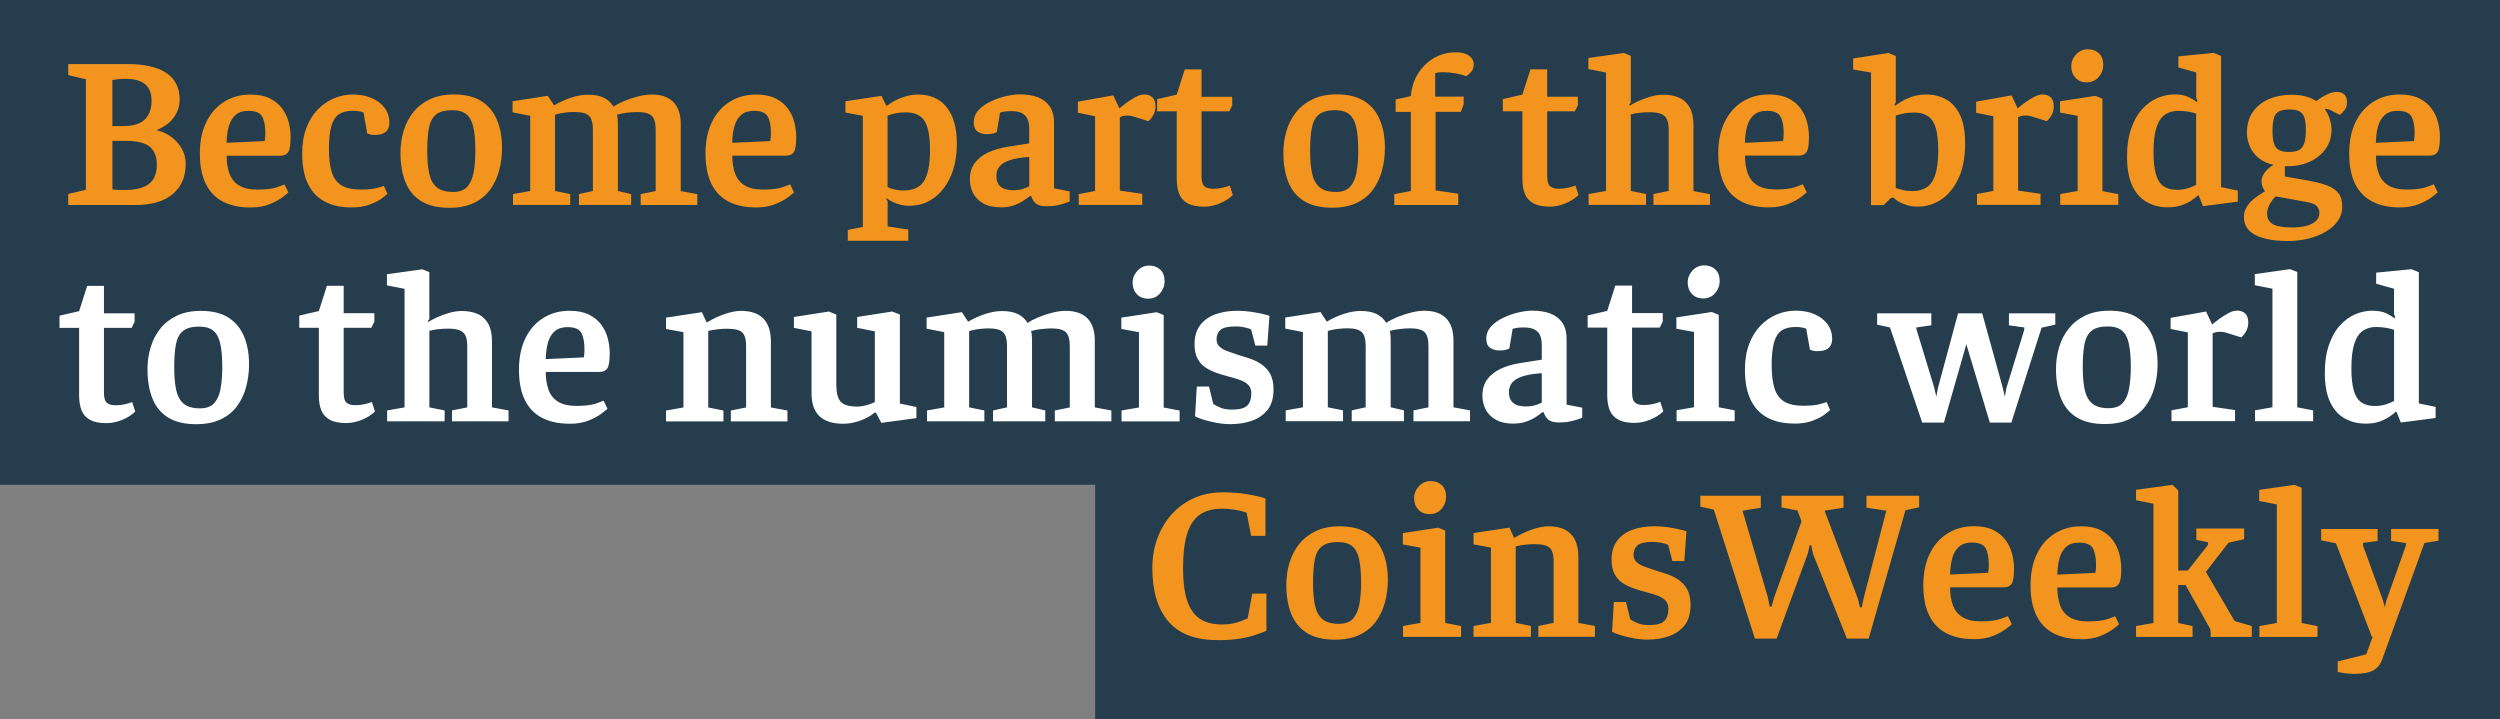
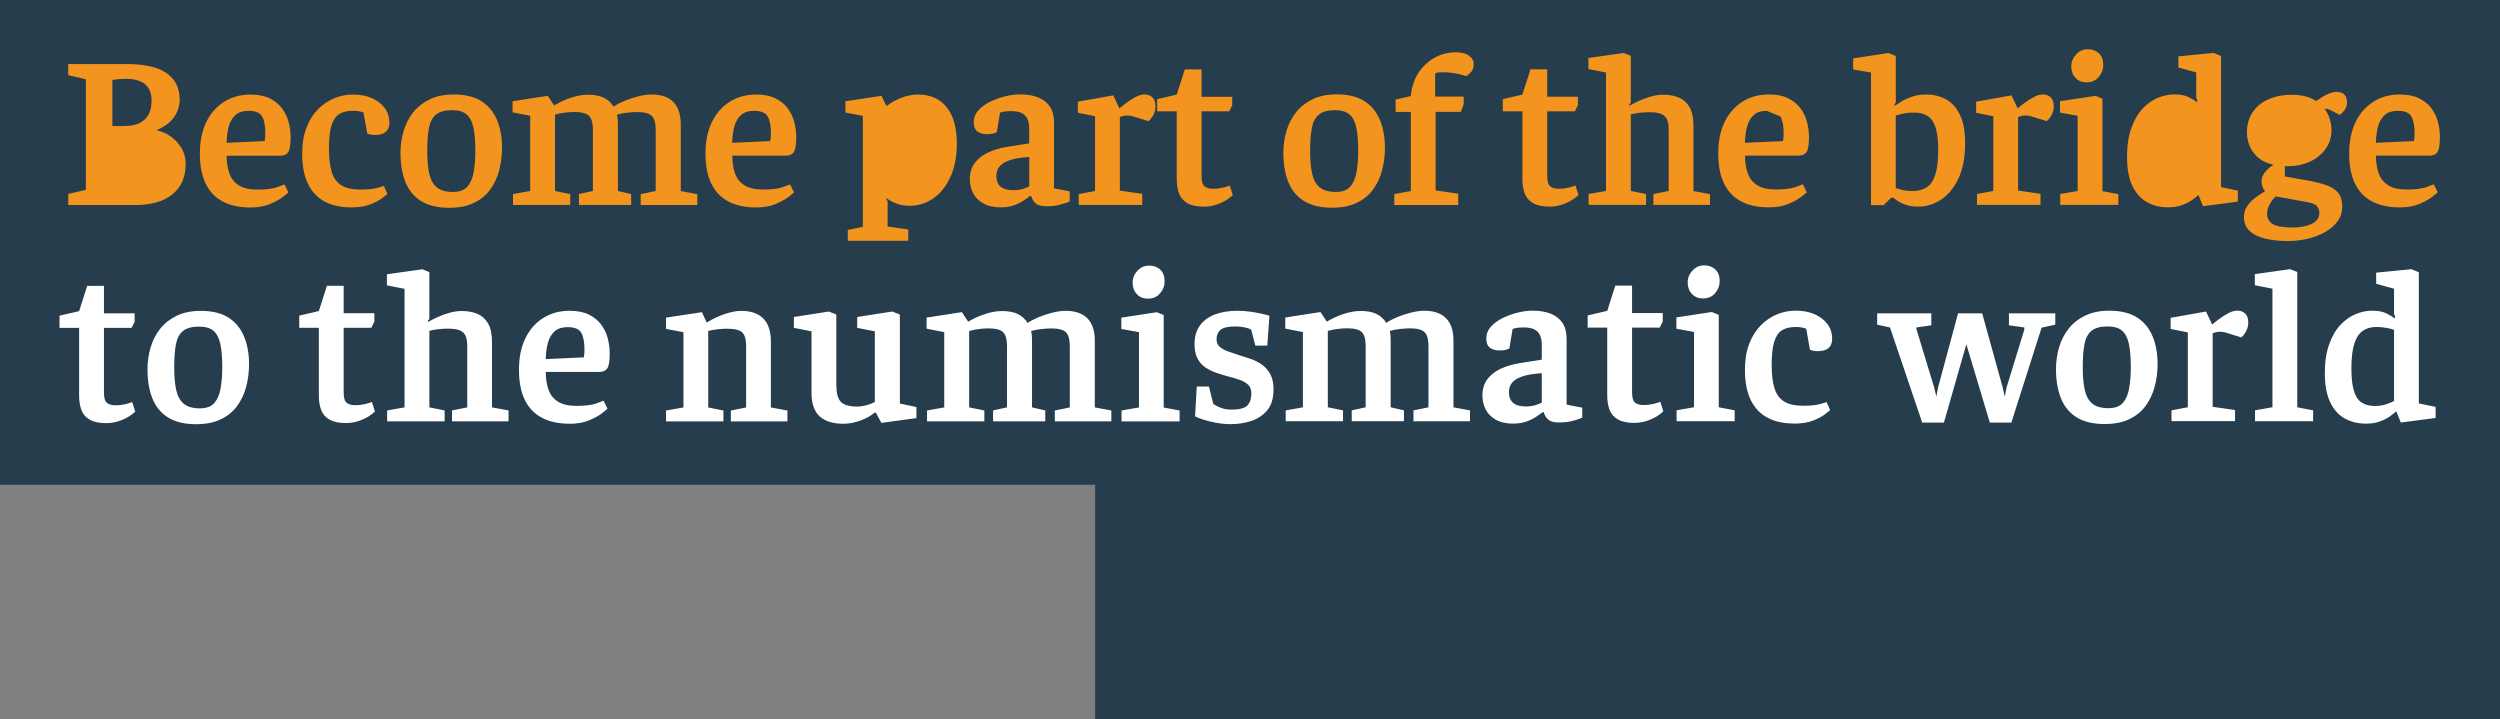
<svg xmlns="http://www.w3.org/2000/svg" width="100%" height="100%" viewBox="0 0 577 166" version="1.1" xml:space="preserve" style="fill-rule:evenodd;clip-rule:evenodd;stroke-linejoin:round;stroke-miterlimit:2;">
  <rect x="0" y="0" width="577" height="166" fill="#808080" stroke="none" />
  <g id="Ebene_1-2">
    <g>
      <rect x="6.42" y="7.51" width="564.99" height="48.1" style="fill:rgb(242,148,29);" />
      <g>
-         <path d="M407.76,25.58C406.52,25.58 405.54,25.89 404.82,26.51C404.1,27.13 403.58,27.99 403.26,29.09C402.94,30.19 402.77,31.49 402.73,32.96L411.52,32.56C411.62,31.96 411.67,31.37 411.67,30.8C411.67,29.06 411.42,27.75 410.92,26.88C410.42,26.01 409.36,25.58 407.76,25.58Z" style="fill:rgb(37,61,77);fill-rule:nonzero;" />
+         <path d="M407.76,25.58C406.52,25.58 405.54,25.89 404.82,26.51C404.1,27.13 403.58,27.99 403.26,29.09C402.94,30.19 402.77,31.49 402.73,32.96L411.52,32.56C411.62,31.96 411.67,31.37 411.67,30.8C411.67,29.06 411.42,27.75 410.92,26.88Z" style="fill:rgb(37,61,77);fill-rule:nonzero;" />
        <path d="M311.41,26.38C310.64,25.74 309.54,25.43 308.1,25.43C306.46,25.43 305.23,25.77 304.41,26.43C303.59,27.1 303.05,28.12 302.78,29.49C302.51,30.86 302.38,32.64 302.38,34.81C302.38,36.98 302.53,38.63 302.83,40.03C303.13,41.44 303.71,42.5 304.56,43.22C305.41,43.94 306.68,44.3 308.35,44.3C309.82,44.3 310.92,43.89 311.64,43.07C312.36,42.25 312.85,41.12 313.1,39.68C313.35,38.24 313.48,36.62 313.48,34.81C313.48,32.6 313.33,30.8 313.03,29.42C312.73,28.03 312.19,27.02 311.42,26.38L311.41,26.38Z" style="fill:rgb(37,61,77);fill-rule:nonzero;" />
        <path d="M107.64,26.38C106.87,25.74 105.77,25.43 104.33,25.43C102.69,25.43 101.46,25.77 100.64,26.43C99.82,27.1 99.28,28.12 99.01,29.49C98.74,30.86 98.61,32.64 98.61,34.81C98.61,36.98 98.76,38.63 99.06,40.03C99.36,41.44 99.94,42.5 100.79,43.22C101.64,43.94 102.91,44.3 104.58,44.3C106.05,44.3 107.15,43.89 107.87,43.07C108.59,42.25 109.08,41.12 109.33,39.68C109.58,38.24 109.71,36.62 109.71,34.81C109.71,32.6 109.56,30.8 109.26,29.42C108.96,28.03 108.42,27.02 107.65,26.38L107.64,26.38Z" style="fill:rgb(37,61,77);fill-rule:nonzero;" />
        <path d="M445,26.83C444.18,26.26 443.12,25.98 441.81,25.98C440.84,25.98 439.98,26.06 439.22,26.23C438.47,26.4 437.91,26.55 437.54,26.68L437.54,43.4C437.94,43.54 438.47,43.68 439.12,43.85C439.77,44.02 440.54,44.1 441.41,44.1C442.68,44.1 443.76,43.82 444.65,43.25C445.54,42.68 446.21,41.71 446.66,40.34C447.11,38.97 447.34,37.09 447.34,34.72C447.34,32.58 447.16,30.87 446.79,29.6C446.42,28.33 445.83,27.41 445.01,26.84L445,26.83Z" style="fill:rgb(37,61,77);fill-rule:nonzero;" />
        <path d="M174.02,25.58C172.78,25.58 171.8,25.89 171.08,26.51C170.36,27.13 169.84,27.99 169.52,29.09C169.2,30.19 169.03,31.49 168.99,32.96L177.78,32.56C177.88,31.96 177.93,31.37 177.93,30.8C177.93,29.06 177.68,27.75 177.18,26.88C176.68,26.01 175.62,25.58 174.02,25.58Z" style="fill:rgb(37,61,77);fill-rule:nonzero;" />
        <path d="M230.64,38.48C230.19,39.08 229.96,39.78 229.96,40.59C229.96,42.8 231.26,43.9 233.88,43.9C234.78,43.9 235.57,43.78 236.24,43.55C236.91,43.32 237.35,43.13 237.55,43L237.55,36.22C235.61,36.35 234.08,36.61 232.98,37C231.88,37.38 231.1,37.88 230.65,38.48L230.64,38.48Z" style="fill:rgb(37,61,77);fill-rule:nonzero;" />
        <path d="M57.33,25.58C56.09,25.58 55.11,25.89 54.39,26.51C53.67,27.13 53.15,27.99 52.83,29.09C52.51,30.19 52.34,31.49 52.3,32.96L61.09,32.56C61.19,31.96 61.24,31.37 61.24,30.8C61.24,29.06 60.99,27.75 60.49,26.88C59.99,26.01 58.93,25.58 57.33,25.58Z" style="fill:rgb(37,61,77);fill-rule:nonzero;" />
-         <path d="M209.12,25.93C208.38,25.93 207.66,25.99 206.96,26.11C206.26,26.23 205.55,26.42 204.85,26.69L204.85,43.16C205.35,43.43 205.94,43.63 206.61,43.76C207.28,43.9 207.95,43.96 208.62,43.96C210.79,43.96 212.34,43.23 213.26,41.77C214.18,40.32 214.64,37.95 214.64,34.67C214.64,31.39 214.22,29.24 213.38,27.92C212.54,26.6 211.12,25.94 209.11,25.94L209.12,25.93Z" style="fill:rgb(37,61,77);fill-rule:nonzero;" />
        <path d="M0,0L0,111.88L252.76,111.88L252.76,166L577,166L577,0L0,0ZM479.16,12.57C479.9,11.77 480.8,11.37 481.87,11.37C482.94,11.37 483.76,11.68 484.43,12.3C485.1,12.92 485.43,13.81 485.43,14.99C485.43,16.03 485.08,16.96 484.38,17.78C483.68,18.6 482.74,19.01 481.57,19.01C480.53,19.01 479.69,18.67 479.03,17.98C478.38,17.29 478.05,16.42 478.05,15.34C478.05,14.26 478.42,13.38 479.16,12.58L479.16,12.57ZM39.83,44.83C37.8,46.49 34.93,47.32 31.22,47.32L15.75,47.32L15.75,44.76L19.82,43.81L19.82,18.3L15.75,17.34L15.75,14.78L29.26,14.78C33.34,14.78 36.4,15.47 38.43,16.86C40.45,18.25 41.47,20.3 41.47,23.01C41.47,24.42 41.05,25.74 40.21,26.98C39.37,28.22 38.02,29.24 36.14,30.04C37.51,30.37 38.69,30.93 39.68,31.7C40.67,32.47 41.44,33.37 42.01,34.41C42.58,35.44 42.86,36.58 42.86,37.82C42.86,40.83 41.85,43.17 39.82,44.83L39.83,44.83ZM52.96,40.06C53.39,41.25 54.13,42.16 55.17,42.8C56.21,43.44 57.61,43.76 59.39,43.76C61.36,43.76 62.88,43.58 63.93,43.21C64.98,42.84 65.56,42.62 65.66,42.56L66.56,44.42C66.43,44.56 65.99,44.91 65.26,45.48C64.52,46.05 63.53,46.59 62.27,47.11C61.01,47.63 59.52,47.89 57.78,47.89C55.33,47.89 53.24,47.45 51.5,46.56C49.76,45.67 48.43,44.31 47.51,42.47C46.59,40.63 46.13,38.28 46.13,35.44C46.13,32.6 46.62,30.21 47.61,28.18C48.59,26.16 49.97,24.59 51.73,23.49C53.49,22.39 55.5,21.83 57.78,21.83C59.59,21.83 61.09,22.12 62.27,22.71C63.46,23.3 64.4,24.07 65.11,25.02C65.81,25.97 66.32,27.03 66.62,28.18C66.92,29.34 67.07,30.48 67.07,31.62C67.07,33.4 66.89,34.56 66.52,35.11C66.15,35.66 65.55,35.94 64.71,35.94L52.31,35.94C52.31,37.52 52.53,38.9 52.96,40.08L52.96,40.06ZM89.57,29.74C89.37,30.17 89.02,30.52 88.52,30.77C88.02,31.02 87.3,31.15 86.36,31.15C86.02,31.15 85.7,31.11 85.38,31.02C85.06,30.94 84.85,30.86 84.75,30.79L83.9,25.97C83.76,25.9 83.49,25.82 83.07,25.72C82.65,25.62 82.11,25.57 81.44,25.57C80.1,25.57 79.03,25.84 78.23,26.37C77.43,26.91 76.84,27.82 76.47,29.11C76.1,30.4 75.92,32.15 75.92,34.36C75.92,36.57 76.14,38.32 76.57,39.71C77,41.1 77.75,42.12 78.8,42.77C79.85,43.42 81.34,43.75 83.24,43.75C84.81,43.75 86.04,43.63 86.93,43.4C87.82,43.17 88.38,43 88.61,42.9L89.41,44.76C89.31,44.86 88.92,45.17 88.26,45.69C87.59,46.21 86.66,46.7 85.47,47.17C84.28,47.64 82.82,47.87 81.08,47.87C78.64,47.87 76.57,47.41 74.88,46.49C73.19,45.57 71.91,44.19 71.04,42.35C70.17,40.51 69.74,38.21 69.74,35.47C69.74,33.19 70.07,31.2 70.72,29.5C71.37,27.79 72.26,26.37 73.38,25.23C74.5,24.09 75.76,23.24 77.15,22.67C78.54,22.1 79.97,21.82 81.44,21.82C83.11,21.82 84.58,22.09 85.83,22.65C87.09,23.2 88.07,23.96 88.79,24.93C89.51,25.9 89.87,27.04 89.87,28.35C89.87,28.85 89.77,29.32 89.57,29.76L89.57,29.74ZM115.2,39.38C114.75,41.05 114.04,42.54 113.09,43.82C112.14,45.11 110.88,46.12 109.32,46.86C107.76,47.6 105.9,47.96 103.72,47.96C101.04,47.96 98.87,47.45 97.22,46.43C95.56,45.41 94.35,43.95 93.58,42.04C92.81,40.13 92.43,37.87 92.43,35.26C92.43,33.52 92.67,31.84 93.16,30.21C93.64,28.59 94.39,27.15 95.39,25.89C96.4,24.63 97.68,23.64 99.23,22.9C100.79,22.16 102.62,21.8 104.73,21.8C107.34,21.8 109.46,22.31 111.08,23.33C112.7,24.35 113.91,25.79 114.69,27.65C115.48,29.51 115.87,31.66 115.87,34.1C115.87,35.94 115.64,37.7 115.19,39.37L115.2,39.38ZM160.92,47.31L147.87,47.31L147.87,44.8L151.33,44.09L151.33,29.98C151.33,28.4 151.03,27.33 150.43,26.74C149.83,26.15 148.71,25.86 147.07,25.86C146.43,25.86 145.66,25.91 144.74,26.01C143.82,26.11 143.04,26.26 142.41,26.46C142.48,26.76 142.53,27.08 142.56,27.41C142.59,27.74 142.61,28.05 142.61,28.31L142.61,44.08L145.67,44.79L145.67,47.3L133.62,47.3L133.62,44.79L136.84,44.08L136.84,29.97C136.84,28.39 136.54,27.32 135.93,26.73C135.33,26.14 134.21,25.85 132.57,25.85C132,25.85 131.31,25.89 130.51,25.98C129.71,26.06 128.9,26.22 128.1,26.46L128.1,44.08L131.61,44.79L131.61,47.3L118.4,47.3L118.4,44.79L122.37,44.08L122.37,26.73L118.3,25.93L118.3,23.37L126.43,22.11L127.89,24.32C129.13,23.58 130.43,22.99 131.81,22.54C133.18,22.09 134.47,21.86 135.68,21.86C137.19,21.86 138.42,22.09 139.37,22.56C140.32,23.03 141.07,23.71 141.6,24.62C142.27,24.15 143.11,23.71 144.11,23.29C145.11,22.87 146.18,22.52 147.3,22.24C148.42,21.96 149.45,21.81 150.39,21.81C152.6,21.81 154.27,22.39 155.41,23.54C156.55,24.7 157.12,26.41 157.12,28.69L157.12,44.1L160.94,44.81L160.94,47.32L160.92,47.31ZM169.66,40.05C170.09,41.24 170.83,42.15 171.87,42.79C172.91,43.43 174.31,43.75 176.09,43.75C178.06,43.75 179.58,43.57 180.63,43.2C181.68,42.83 182.26,42.61 182.36,42.55L183.26,44.41C183.13,44.55 182.69,44.9 181.96,45.47C181.22,46.04 180.23,46.58 178.97,47.1C177.71,47.62 176.22,47.88 174.48,47.88C172.03,47.88 169.94,47.44 168.2,46.55C166.46,45.66 165.13,44.3 164.21,42.46C163.29,40.62 162.83,38.27 162.83,35.43C162.83,32.59 163.32,30.2 164.31,28.17C165.29,26.15 166.67,24.58 168.43,23.48C170.19,22.38 172.2,21.82 174.48,21.82C176.29,21.82 177.79,22.11 178.97,22.7C180.16,23.29 181.1,24.06 181.81,25.01C182.51,25.96 183.02,27.02 183.32,28.17C183.62,29.33 183.77,30.47 183.77,31.61C183.77,33.39 183.59,34.55 183.22,35.1C182.85,35.65 182.25,35.93 181.41,35.93L169.01,35.93C169.01,37.51 169.23,38.89 169.66,40.07L169.66,40.05ZM219.45,40.6C218.53,42.76 217.24,44.45 215.58,45.67C213.92,46.89 211.99,47.5 209.78,47.5C208.87,47.5 207.96,47.34 207.04,47.02C206.12,46.7 205.31,46.28 204.61,45.74L204.56,45.94L204.86,46.44L204.86,52.27L209.63,52.97L209.63,55.58L195.67,55.58L195.67,53.07L199.14,52.36L199.14,26.73L195.12,25.98L195.12,23.37L203.46,22.12L204.51,24.33L204.76,24.38C205.63,23.68 206.72,23.07 208.03,22.57C209.33,22.07 210.61,21.82 211.85,21.82C214.73,21.82 216.95,22.8 218.5,24.76C220.06,26.72 220.84,29.5 220.84,33.12C220.84,35.96 220.38,38.47 219.46,40.63L219.45,40.6ZM246.89,46.5C246.82,46.53 246.54,46.64 246.04,46.83C245.54,47.01 244.9,47.19 244.13,47.36C243.36,47.53 242.52,47.61 241.62,47.61C240.38,47.61 239.51,47.38 239.01,46.91C238.51,46.44 238.17,45.89 238,45.25L237.7,45.25C237.33,45.55 236.83,45.91 236.19,46.33C235.55,46.75 234.81,47.11 233.96,47.41C233.11,47.71 232.14,47.86 231.07,47.86C229.36,47.86 227.97,47.55 226.9,46.93C225.83,46.31 225.05,45.51 224.57,44.54C224.08,43.57 223.84,42.52 223.84,41.38C223.84,39.91 224.21,38.67 224.94,37.66C225.67,36.66 226.7,35.85 228,35.22C229.31,34.6 230.79,34.16 232.47,33.89L237.54,33.09L237.54,29.62C237.54,28.82 237.41,28.11 237.16,27.51C236.91,26.91 236.48,26.45 235.88,26.13C235.28,25.81 234.44,25.65 233.37,25.65C232.67,25.65 232.1,25.69 231.66,25.78C231.23,25.86 230.94,25.94 230.81,26L230.06,30.52C230.06,30.52 229.81,30.64 229.41,30.77C229.01,30.9 228.47,30.97 227.8,30.97C226.9,30.97 226.16,30.76 225.59,30.34C225.02,29.92 224.74,29.23 224.74,28.26C224.74,27.16 225.12,26.2 225.87,25.4C226.62,24.59 227.57,23.92 228.71,23.39C229.85,22.86 231.01,22.45 232.2,22.18C233.39,21.91 234.43,21.78 235.34,21.78C237.01,21.78 238.44,22.01 239.61,22.48C240.78,22.95 241.68,23.66 242.32,24.61C242.95,25.56 243.27,26.78 243.27,28.25L243.27,43.47L246.88,44.17L246.88,46.48L246.89,46.5ZM266.25,26.41C265.97,27.01 265.57,27.53 265.07,27.97L262.01,27.02C261.61,26.88 261.26,26.79 260.96,26.74C260.66,26.69 260.37,26.67 260.11,26.67C259.78,26.67 259.47,26.7 259.21,26.77C258.94,26.84 258.69,26.92 258.46,27.02L258.46,43.99L263.63,44.74L263.63,47.3L248.97,47.3L248.97,44.79L252.74,44.08L252.74,26.83L248.77,26.03L248.77,23.47L256.95,22.01L258.36,25.02C258.73,24.69 259.24,24.28 259.89,23.79C260.54,23.31 261.25,22.85 262.02,22.43C262.79,22.01 263.49,21.8 264.13,21.8C264.9,21.8 265.52,22.02 265.99,22.48C266.46,22.93 266.69,23.63 266.69,24.56C266.69,25.2 266.55,25.82 266.26,26.42L266.25,26.41ZM281.49,46.97C280.28,47.46 279.1,47.7 277.92,47.7C276.31,47.7 275.04,47.44 274.1,46.92C273.16,46.4 272.51,45.66 272.14,44.71C271.77,43.75 271.59,42.63 271.59,41.32L271.59,25.7L267.07,25.7L267.07,22.89L271.59,21.84L273.45,16.01L277.32,16.01L277.32,22.34L284.4,22.34L284.4,24.3L283.7,25.7L277.32,25.7L277.32,40.61C277.32,41.85 277.55,42.65 278.02,43.02C278.49,43.39 279.14,43.57 279.98,43.57C280.75,43.57 281.49,43.49 282.21,43.32C282.93,43.15 283.47,42.98 283.84,42.82L284.54,45.03C283.7,45.83 282.68,46.48 281.48,46.96L281.49,46.97ZM318.97,39.36C318.52,41.03 317.81,42.52 316.86,43.8C315.91,45.09 314.65,46.1 313.09,46.84C311.53,47.58 309.67,47.94 307.49,47.94C304.81,47.94 302.64,47.43 300.99,46.41C299.33,45.39 298.12,43.93 297.35,42.02C296.58,40.11 296.2,37.85 296.2,35.24C296.2,33.5 296.44,31.82 296.93,30.19C297.41,28.57 298.16,27.13 299.16,25.87C300.17,24.61 301.45,23.62 303,22.88C304.56,22.14 306.39,21.78 308.5,21.78C311.11,21.78 313.23,22.29 314.85,23.31C316.47,24.33 317.68,25.77 318.46,27.63C319.25,29.49 319.64,31.64 319.64,34.08C319.64,35.92 319.41,37.68 318.96,39.35L318.97,39.36ZM339.48,16.66C339.05,17.13 338.68,17.43 338.38,17.57C337.64,17.3 336.8,17.09 335.84,16.92C334.88,16.75 334.01,16.67 333.2,16.67C332.86,16.67 332.52,16.67 332.17,16.7C331.82,16.72 331.51,16.79 331.24,16.93L331.24,22.3L337.82,22.3L337.82,24.06L337.17,25.82L331.34,25.82L331.34,43.95L336.56,44.7L336.56,47.31L321.8,47.31L321.8,44.8L325.62,44.09L325.62,25.83L322.11,25.83L322.11,22.97L325.62,22.17C325.79,20.2 326.35,18.45 327.3,16.95C328.25,15.44 329.48,14.25 330.99,13.38C332.5,12.51 334.17,12.07 336.01,12.07C337.31,12.07 338.33,12.33 339.05,12.85C339.77,13.37 340.13,14.03 340.13,14.83C340.13,15.63 339.91,16.22 339.48,16.69L339.48,16.66ZM361.27,46.96C360.06,47.45 358.88,47.69 357.7,47.69C356.09,47.69 354.82,47.43 353.88,46.91C352.94,46.39 352.29,45.65 351.92,44.7C351.55,43.74 351.37,42.62 351.37,41.31L351.37,25.69L346.85,25.69L346.85,22.88L351.37,21.83L353.23,16L357.1,16L357.1,22.33L364.18,22.33L364.18,24.29L363.48,25.69L357.1,25.69L357.1,40.6C357.1,41.84 357.33,42.64 357.8,43.01C358.27,43.38 358.92,43.56 359.76,43.56C360.53,43.56 361.27,43.48 361.99,43.31C362.71,43.14 363.25,42.97 363.62,42.81L364.32,45.02C363.48,45.82 362.46,46.47 361.26,46.95L361.27,46.96ZM394.66,47.29L381.61,47.29L381.61,44.78L385.13,44.07L385.13,29.91C385.13,28.94 385,28.16 384.75,27.58C384.5,26.99 384.05,26.57 383.42,26.3C382.78,26.03 381.86,25.9 380.66,25.9C380.02,25.9 379.31,25.94 378.5,26.02C377.7,26.11 376.99,26.23 376.39,26.4L376.39,44.07L379.91,44.78L379.91,47.29L366.65,47.29L366.65,44.78L370.67,44.07L370.67,16.74L366.6,15.94L366.6,13.38L374.78,12.23L376.39,12.88L376.39,23.73L376.04,24.13L376.14,24.38C376.68,24.05 377.37,23.69 378.22,23.3C379.07,22.91 379.99,22.58 380.98,22.29C381.97,22.01 382.95,21.86 383.92,21.86C385.29,21.86 386.5,22.09 387.53,22.54C388.57,22.99 389.38,23.74 389.97,24.77C390.55,25.81 390.85,27.18 390.85,28.89L390.85,44.1L394.67,44.81L394.67,47.32L394.66,47.29ZM403.4,40.03C403.83,41.22 404.57,42.13 405.61,42.77C406.65,43.41 408.05,43.73 409.83,43.73C411.8,43.73 413.32,43.55 414.37,43.18C415.42,42.81 416,42.59 416.1,42.53L417,44.39C416.87,44.53 416.43,44.88 415.7,45.45C414.96,46.02 413.97,46.56 412.71,47.08C411.45,47.6 409.96,47.86 408.22,47.86C405.77,47.86 403.68,47.42 401.94,46.53C400.2,45.64 398.87,44.28 397.95,42.44C397.03,40.6 396.57,38.25 396.57,35.41C396.57,32.57 397.06,30.18 398.05,28.15C399.03,26.13 400.41,24.56 402.17,23.46C403.93,22.36 405.94,21.8 408.22,21.8C410.03,21.8 411.53,22.09 412.71,22.68C413.9,23.27 414.84,24.04 415.55,24.99C416.25,25.94 416.76,27 417.06,28.15C417.36,29.31 417.51,30.45 417.51,31.59C417.51,33.37 417.33,34.53 416.96,35.08C416.59,35.63 415.99,35.91 415.15,35.91L402.75,35.91C402.75,37.49 402.97,38.87 403.4,40.05L403.4,40.03ZM451.98,41.26C450.93,43.44 449.58,45.05 447.94,46.11C446.3,47.17 444.56,47.69 442.72,47.69C441.68,47.69 440.78,47.57 440.01,47.31C439.24,47.06 438.6,46.78 438.1,46.46C437.6,46.14 437.23,45.87 437,45.63L436.5,45.63L434.74,47.34L431.83,47.34L431.83,16.74L427.71,16.04L427.71,13.48L435.89,12.23L437.55,12.93L437.55,23.58L437.25,24.18L437.3,24.43C437.6,24.23 438.08,23.92 438.73,23.5C439.38,23.08 440.21,22.7 441.21,22.34C442.22,21.99 443.34,21.81 444.57,21.81C446.28,21.81 447.81,22.19 449.16,22.94C450.52,23.69 451.59,24.89 452.37,26.53C453.16,28.17 453.55,30.35 453.55,33.06C453.55,36.37 453.02,39.12 451.97,41.29L451.98,41.26ZM473.57,26.4C473.29,27 472.89,27.52 472.39,27.96L469.33,27.01C468.93,26.87 468.58,26.78 468.28,26.73C467.98,26.68 467.69,26.66 467.43,26.66C467.1,26.66 466.79,26.69 466.53,26.76C466.26,26.83 466.01,26.91 465.78,27.01L465.78,43.98L470.95,44.73L470.95,47.29L456.29,47.29L456.29,44.78L460.06,44.07L460.06,26.83L456.09,26.03L456.09,23.47L464.27,22.01L465.68,25.02C466.05,24.69 466.56,24.28 467.21,23.79C467.86,23.31 468.57,22.85 469.34,22.43C470.11,22.01 470.81,21.8 471.45,21.8C472.22,21.8 472.84,22.02 473.31,22.48C473.78,22.93 474.01,23.63 474.01,24.56C474.01,25.2 473.87,25.82 473.58,26.42L473.57,26.4ZM488.91,47.29L475.5,47.29L475.5,44.78L479.52,44.08L479.52,26.73L475.45,25.98L475.45,23.37L483.63,22.12L485.24,22.77L485.24,44.11L488.91,44.81L488.91,47.32L488.91,47.29ZM516.48,46.54L508.45,47.59L507.44,45.08L507.29,45.08C506.95,45.42 506.47,45.8 505.83,46.24C505.19,46.67 504.42,47.05 503.52,47.37C502.62,47.69 501.55,47.85 500.31,47.85C498.54,47.85 496.93,47.45 495.49,46.64C494.05,45.84 492.93,44.57 492.13,42.85C491.33,41.13 490.92,38.93 490.92,36.25C490.92,33.57 491.24,31.52 491.88,29.67C492.52,27.83 493.36,26.33 494.42,25.18C495.47,24.02 496.65,23.17 497.93,22.62C499.22,22.07 500.54,21.79 501.87,21.79C503.2,21.79 504.3,22 505.16,22.42C506.01,22.84 506.64,23.23 507.04,23.6L507.14,23.15L506.89,22.6L506.89,16.72L502.77,15.57L502.77,13.01L510.91,12.21L512.62,12.91L512.62,43.19L516.49,43.99L516.49,46.55L516.48,46.54ZM541.06,25.5C540.64,26 540.3,26.34 540.03,26.51L538.72,25.86C538.32,25.63 537.96,25.44 537.64,25.31C537.32,25.17 536.95,25.11 536.51,25.11C537.08,25.88 537.49,26.7 537.74,27.57C537.99,28.44 538.12,29.24 538.12,29.98C538.12,31.62 537.67,33.08 536.77,34.35C535.86,35.62 534.65,36.61 533.13,37.31C531.61,38.01 529.89,38.36 527.99,38.36L527.34,38.36L527.34,40.72L532.96,41.72C534.6,42.02 535.98,42.38 537.1,42.8C538.22,43.22 539.08,43.81 539.69,44.56C540.29,45.31 540.59,46.36 540.59,47.7C540.59,48.94 540.25,50.04 539.56,51.01C538.87,51.98 537.94,52.81 536.75,53.5C535.56,54.19 534.21,54.71 532.71,55.08C531.2,55.45 529.63,55.63 527.99,55.63C526.08,55.63 524.36,55.45 522.82,55.08C521.28,54.71 520.08,54.12 519.21,53.3C518.34,52.48 517.9,51.4 517.9,50.06C517.9,49.32 518.06,48.65 518.38,48.05C518.7,47.45 519.11,46.91 519.61,46.42C520.11,45.94 520.65,45.51 521.21,45.14C521.78,44.77 522.3,44.44 522.77,44.13C522.53,43.86 522.34,43.53 522.19,43.13C522.04,42.73 521.96,42.33 521.96,41.92C521.96,41.08 522.25,40.32 522.84,39.63C523.43,38.94 524.05,38.42 524.72,38.05C523.28,37.72 522.11,37.16 521.2,36.39C520.3,35.62 519.64,34.72 519.22,33.7C518.8,32.68 518.59,31.67 518.59,30.66C518.59,28.75 519.04,27.14 519.95,25.84C520.85,24.54 522.08,23.55 523.64,22.88C525.2,22.21 526.95,21.87 528.89,21.87C530.1,21.87 531.18,22 532.13,22.25C533.09,22.5 533.89,22.86 534.57,23.33C534.8,23.16 535.17,22.91 535.67,22.58C536.17,22.24 536.75,21.93 537.4,21.65C538.05,21.37 538.68,21.22 539.28,21.22C540.12,21.22 540.73,21.43 541.11,21.85C541.5,22.27 541.69,22.86 541.69,23.63C541.69,24.4 541.48,24.99 541.06,25.49L541.06,25.5ZM549.02,40.04C549.45,41.23 550.19,42.14 551.23,42.78C552.27,43.42 553.67,43.74 555.45,43.74C557.42,43.74 558.94,43.56 559.99,43.19C561.04,42.82 561.62,42.6 561.72,42.54L562.62,44.4C562.49,44.54 562.05,44.89 561.32,45.46C560.58,46.03 559.58,46.57 558.33,47.09C557.07,47.61 555.58,47.87 553.84,47.87C551.39,47.87 549.3,47.43 547.56,46.54C545.82,45.65 544.49,44.29 543.57,42.45C542.65,40.61 542.19,38.26 542.19,35.42C542.19,32.58 542.69,30.19 543.67,28.16C544.65,26.14 546.03,24.57 547.79,23.47C549.55,22.37 551.56,21.81 553.84,21.81C555.65,21.81 557.15,22.1 558.33,22.69C559.52,23.28 560.46,24.05 561.17,25C561.87,25.95 562.38,27.01 562.68,28.16C562.98,29.32 563.13,30.46 563.13,31.6C563.13,33.38 562.95,34.54 562.58,35.09C562.21,35.64 561.61,35.92 560.77,35.92L548.37,35.92C548.37,37.5 548.59,38.88 549.02,40.06L549.02,40.04Z" style="fill:rgb(37,61,77);fill-rule:nonzero;" />
        <path d="M33.43,27.56C34.47,26.54 34.98,25.09 34.98,23.22C34.98,19.87 33.01,18.2 29.06,18.2C28.56,18.2 28.02,18.22 27.45,18.27C26.88,18.32 26.38,18.38 25.94,18.45L25.94,29.09L28.55,29.09C30.76,29.09 32.38,28.58 33.42,27.56L33.43,27.56Z" style="fill:rgb(37,61,77);fill-rule:nonzero;" />
        <path d="M523.85,47.12C523.45,47.86 523.25,48.59 523.25,49.33C523.25,50.4 523.68,51.2 524.56,51.72C525.43,52.24 526.95,52.5 529.13,52.5C530.1,52.5 531.05,52.4 531.99,52.2C532.93,52 533.71,51.65 534.35,51.15C534.99,50.65 535.31,49.98 535.31,49.14C535.31,48.57 535.13,48.06 534.76,47.61C534.39,47.16 533.6,46.83 532.4,46.63L525.22,45.33C524.72,45.8 524.26,46.4 523.86,47.14L523.85,47.12Z" style="fill:rgb(37,61,77);fill-rule:nonzero;" />
-         <path d="M530.78,25.75C530.25,25.43 529.48,25.27 528.47,25.27C527.46,25.27 526.62,25.41 526.03,25.7C525.44,25.98 525.04,26.49 524.83,27.21C524.61,27.93 524.5,28.96 524.5,30.3C524.5,31.5 524.62,32.46 524.85,33.16C525.08,33.87 525.47,34.36 526.01,34.64C526.54,34.93 527.3,35.07 528.27,35.07C529.24,35.07 529.96,34.94 530.53,34.67C531.1,34.4 531.52,33.9 531.79,33.16C532.06,32.43 532.19,31.37 532.19,30C532.19,28.86 532.09,27.95 531.89,27.26C531.69,26.57 531.32,26.07 530.78,25.75Z" style="fill:rgb(37,61,77);fill-rule:nonzero;" />
        <path d="M553.38,25.58C552.14,25.58 551.16,25.89 550.44,26.51C549.72,27.13 549.2,27.99 548.88,29.09C548.56,30.19 548.39,31.49 548.35,32.96L557.14,32.56C557.24,31.96 557.29,31.37 557.29,30.8C557.29,29.06 557.04,27.75 556.54,26.88C556.04,26.01 554.98,25.58 553.38,25.58Z" style="fill:rgb(37,61,77);fill-rule:nonzero;" />
-         <path d="M502.71,25.58C501.54,25.58 500.53,25.87 499.67,26.46C498.82,27.05 498.16,28.03 497.71,29.42C497.26,30.81 497.03,32.71 497.03,35.12C497.03,37.23 497.21,38.93 497.58,40.22C497.95,41.51 498.54,42.43 499.34,42.98C500.14,43.53 501.18,43.81 502.45,43.81C503.39,43.81 504.24,43.68 505.01,43.43C505.78,43.18 506.4,42.92 506.87,42.65L506.87,26.23C506.4,26.06 505.81,25.91 505.09,25.78C504.37,25.65 503.58,25.58 502.7,25.58L502.71,25.58Z" style="fill:rgb(37,61,77);fill-rule:nonzero;" />
-         <path d="M28.91,32.51L25.95,32.51L25.95,43.71C26.29,43.78 26.71,43.82 27.23,43.83C27.75,43.85 28.24,43.85 28.71,43.85C31.29,43.85 33.18,43.38 34.38,42.45C35.58,41.52 36.19,40.04 36.19,38.03C36.19,36.16 35.65,34.77 34.56,33.86C33.47,32.96 31.59,32.51 28.91,32.51Z" style="fill:rgb(37,61,77);fill-rule:nonzero;" />
      </g>
-       <path d="M280.92,147.73C275.87,147.73 272.11,146.29 269.65,143.41C267.19,140.53 265.96,136.43 265.96,131.11C265.96,128.66 266.34,126.39 267.11,124.28C267.88,122.17 268.98,120.32 270.4,118.73C271.82,117.14 273.52,115.89 275.5,114.99C277.48,114.09 279.7,113.63 282.18,113.63C284.19,113.63 286.07,113.77 287.83,114.06C289.59,114.35 291,114.67 292.07,115.04L292.07,123.68L288.76,123.68L287.71,118.31C286.94,118.04 286.05,117.83 285.05,117.66C284.04,117.49 283.02,117.41 281.99,117.41C279.91,117.41 278.22,117.88 276.89,118.81C275.57,119.75 274.6,121.22 273.98,123.23C273.36,125.24 273.05,127.85 273.05,131.07C273.05,133.61 273.25,135.72 273.65,137.4C274.05,139.07 274.64,140.4 275.41,141.39C276.18,142.38 277.12,143.08 278.22,143.5C279.33,143.92 280.58,144.13 281.99,144.13C282.96,144.13 283.81,144.05 284.55,143.9C285.29,143.75 285.94,143.56 286.51,143.32C287.08,143.09 287.56,142.89 287.97,142.72L289.02,137L292.29,137L292.29,145.59C291.65,145.86 290.83,146.17 289.83,146.52C288.83,146.87 287.59,147.16 286.14,147.4C284.68,147.63 282.95,147.75 280.94,147.75M309.01,143.98C310.48,143.98 311.58,143.57 312.3,142.75C313.02,141.93 313.51,140.8 313.76,139.36C314.01,137.92 314.14,136.3 314.14,134.49C314.14,132.28 313.99,130.48 313.69,129.1C313.39,127.71 312.85,126.7 312.08,126.06C311.31,125.42 310.21,125.11 308.77,125.11C307.13,125.11 305.9,125.45 305.08,126.11C304.26,126.78 303.72,127.8 303.45,129.17C303.18,130.54 303.05,132.32 303.05,134.49C303.05,136.66 303.2,138.31 303.5,139.71C303.8,141.12 304.38,142.18 305.23,142.9C306.08,143.62 307.35,143.98 309.02,143.98M308.17,147.64C305.49,147.64 303.32,147.13 301.67,146.11C300.01,145.09 298.8,143.63 298.03,141.72C297.26,139.81 296.88,137.55 296.88,134.94C296.88,133.2 297.12,131.52 297.61,129.89C298.09,128.27 298.84,126.83 299.84,125.57C300.85,124.31 302.13,123.32 303.68,122.58C305.24,121.84 307.07,121.48 309.18,121.48C311.79,121.48 313.91,121.99 315.53,123.01C317.15,124.03 318.36,125.47 319.14,127.33C319.93,129.19 320.32,131.34 320.32,133.78C320.32,135.62 320.09,137.38 319.64,139.05C319.19,140.72 318.48,142.21 317.53,143.49C316.58,144.78 315.32,145.79 313.76,146.53C312.2,147.27 310.34,147.63 308.16,147.63M329.9,118.66C328.86,118.66 328.02,118.32 327.36,117.63C326.71,116.94 326.38,116.07 326.38,114.99C326.38,113.91 326.75,113.03 327.48,112.23C328.22,111.43 329.12,111.03 330.19,111.03C331.26,111.03 332.08,111.34 332.75,111.96C333.42,112.58 333.76,113.47 333.76,114.65C333.76,115.69 333.41,116.62 332.71,117.44C332.01,118.26 331.07,118.67 329.9,118.67L329.9,118.66ZM323.82,146.98L323.82,144.47L327.84,143.77L327.84,126.4L323.77,125.65L323.77,123.04L331.95,121.79L333.55,122.44L333.55,143.78L337.22,144.48L337.22,146.99L323.81,146.99L323.82,146.98ZM340.09,146.98L340.09,144.47L344.11,143.76L344.11,126.39L340.09,125.64L340.09,123.03L348.38,121.77L349.43,124.08L349.63,124.08C350.94,123.28 352.3,122.64 353.72,122.17C355.14,121.7 356.35,121.47 357.36,121.47C359.67,121.47 361.4,122.06 362.56,123.25C363.72,124.44 364.29,126.2 364.29,128.55L364.29,143.76L368.11,144.47L368.11,146.98L355.05,146.98L355.05,144.47L358.57,143.76L358.57,129.55C358.57,128.04 358.27,127.01 357.67,126.44C357.07,125.87 355.89,125.59 354.15,125.59C353.48,125.59 352.78,125.63 352.04,125.71C351.3,125.8 350.57,125.92 349.83,126.09L349.83,143.76L353.34,144.47L353.34,146.98L340.08,146.98L340.09,146.98ZM380.51,147.63C379.27,147.63 378.07,147.52 376.92,147.3C375.76,147.08 374.75,146.83 373.88,146.55C373.01,146.27 372.41,146.02 372.07,145.82L372.47,138.94L375.28,138.94L376.28,142.96C376.61,143.19 377.14,143.47 377.86,143.79C378.58,144.11 379.46,144.27 380.5,144.27C382.34,144.27 383.56,143.94 384.16,143.29C384.76,142.64 385.06,141.73 385.06,140.55C385.06,139.68 384.82,139.01 384.33,138.54C383.84,138.07 383.2,137.69 382.4,137.41C381.6,137.13 380.73,136.87 379.79,136.63C378.89,136.4 377.97,136.12 377.05,135.8C376.13,135.48 375.28,135.07 374.51,134.57C373.74,134.07 373.12,133.38 372.65,132.51C372.18,131.64 371.95,130.52 371.95,129.15C371.95,127.41 372.37,125.97 373.21,124.83C374.05,123.69 375.21,122.85 376.7,122.29C378.19,121.74 379.89,121.46 381.8,121.46C382.87,121.46 383.92,121.53 384.94,121.68C385.96,121.83 386.86,122 387.63,122.18C388.4,122.36 388.93,122.5 389.24,122.61L388.74,129.49L385.98,129.49L385.02,125.78C384.72,125.61 384.23,125.45 383.56,125.3C382.89,125.15 382.19,125.07 381.45,125.07C379.71,125.07 378.54,125.34 377.93,125.87C377.33,126.4 377.03,127.14 377.03,128.08C377.03,128.75 377.26,129.3 377.73,129.74C378.2,130.17 378.81,130.53 379.56,130.79C380.31,131.06 381.14,131.34 382.05,131.64C382.96,131.91 383.89,132.21 384.86,132.54C385.83,132.88 386.72,133.33 387.52,133.9C388.32,134.47 388.97,135.21 389.45,136.11C389.93,137.02 390.18,138.17 390.18,139.58C390.18,141.62 389.71,143.22 388.77,144.37C387.83,145.52 386.62,146.35 385.13,146.86C383.64,147.36 382.09,147.61 380.49,147.61M405.04,147.41L395.55,117.63L392.44,116.93L392.44,114.42L406.4,114.42L406.4,117.18L402.18,117.88L408.01,137.81L408.46,140.02L408.86,140.02L409.51,137.76L415.79,120.34L414.88,117.83L411.17,117.12L411.17,114.41L425.48,114.41L425.48,117.17L421.11,117.87L428.74,138.01L429.29,140.17L429.69,140.17L430.14,138.01L435.36,117.87L430.79,117.17L430.79,114.41L442.94,114.41L442.94,117.07L439.78,117.77L431.29,147.39L426.27,147.39L418.43,127.81L418.03,125.85L417.68,125.85L417.23,127.81L410.05,147.39L405.03,147.39L405.04,147.41ZM450.08,132.6L458.87,132.2C458.97,131.6 459.02,131.01 459.02,130.44C459.02,128.7 458.77,127.39 458.27,126.52C457.77,125.65 456.71,125.22 455.11,125.22C453.87,125.22 452.89,125.53 452.17,126.15C451.45,126.77 450.93,127.63 450.61,128.73C450.29,129.83 450.12,131.13 450.08,132.6M455.55,147.51C453.1,147.51 451.01,147.07 449.27,146.18C447.53,145.29 446.2,143.93 445.28,142.09C444.36,140.25 443.9,137.9 443.9,135.06C443.9,132.22 444.4,129.83 445.38,127.8C446.36,125.78 447.74,124.21 449.5,123.11C451.26,122.01 453.27,121.45 455.55,121.45C457.36,121.45 458.86,121.74 460.04,122.33C461.23,122.92 462.17,123.69 462.88,124.64C463.58,125.59 464.09,126.65 464.39,127.8C464.69,128.96 464.84,130.1 464.84,131.24C464.84,133.02 464.66,134.18 464.29,134.73C463.92,135.28 463.32,135.56 462.48,135.56L450.08,135.56C450.08,137.14 450.3,138.52 450.73,139.7C451.16,140.89 451.9,141.8 452.94,142.44C453.98,143.08 455.38,143.4 457.16,143.4C459.13,143.4 460.65,143.22 461.7,142.85C462.75,142.48 463.33,142.26 463.43,142.2L464.33,144.06C464.2,144.2 463.76,144.55 463.03,145.12C462.29,145.69 461.29,146.23 460.04,146.75C458.78,147.27 457.29,147.53 455.55,147.53M474.83,132.62L483.62,132.22C483.72,131.62 483.77,131.03 483.77,130.46C483.77,128.72 483.52,127.41 483.02,126.54C482.52,125.67 481.46,125.24 479.86,125.24C478.62,125.24 477.64,125.55 476.92,126.17C476.2,126.79 475.68,127.65 475.36,128.75C475.04,129.85 474.87,131.15 474.83,132.62M480.3,147.53C477.85,147.53 475.76,147.09 474.02,146.2C472.28,145.31 470.95,143.95 470.03,142.11C469.11,140.27 468.65,137.92 468.65,135.08C468.65,132.24 469.15,129.85 470.13,127.82C471.11,125.8 472.49,124.23 474.25,123.13C476.01,122.03 478.02,121.47 480.3,121.47C482.11,121.47 483.61,121.76 484.79,122.35C485.98,122.94 486.92,123.71 487.63,124.66C488.33,125.61 488.84,126.67 489.14,127.82C489.44,128.98 489.59,130.12 489.59,131.26C489.59,133.04 489.41,134.2 489.04,134.75C488.67,135.3 488.07,135.58 487.23,135.58L474.83,135.58C474.83,137.16 475.05,138.54 475.48,139.72C475.91,140.91 476.65,141.82 477.69,142.46C478.73,143.1 480.13,143.42 481.91,143.42C483.88,143.42 485.4,143.24 486.45,142.87C487.5,142.5 488.08,142.28 488.18,142.22L489.08,144.08C488.95,144.22 488.51,144.57 487.78,145.14C487.04,145.71 486.04,146.25 484.79,146.77C483.53,147.29 482.04,147.55 480.3,147.55M493,147L493,144.49L497.02,143.78L497.02,116.26L493,115.46L493,113.05L501.44,111.9L502.74,113.2L502.74,131.68L504.95,131.68L509.62,125.75L509.62,125.15L506.91,124.6L506.91,121.99L517.95,121.99L517.95,124.45L514.34,125.25L509.12,131.98L515.75,143.33L519.71,144.49L519.71,147L510.22,147L510.22,146.04C510.22,145.44 510.07,144.94 509.76,144.53L504.44,135.04L502.73,135.04L502.73,143.78L506.04,144.49L506.04,147L492.98,147L493,147ZM521.47,147.01L521.47,144.49L525.49,143.78L525.49,116.42L521.42,115.62L521.42,113.06L529.56,111.91L531.22,112.56L531.22,143.79L534.88,144.5L534.88,147.01L521.47,147.01ZM543.56,155.54C542.89,155.54 542.19,155.49 541.45,155.41C540.71,155.32 540.08,155.22 539.54,155.08L539.54,152.67L546.12,151.01L548.78,143.83L550.39,146.19L547.43,146.99L539.15,125.4L535.73,124.7L535.73,122.09L548.74,122.09L548.74,124.85L545.38,125.3L545.38,125.9L550,138.6L550.4,140.16L550.8,138.55L555.27,125.94L555.27,125.34L551.86,124.84L551.86,122.08L562.81,122.08L562.81,124.79L559.55,125.34L549.81,152.2C549.37,153.4 548.67,154.26 547.7,154.76C546.73,155.26 545.36,155.51 543.58,155.51" style="fill:rgb(242,148,29);fill-rule:nonzero;" />
      <path d="M24.59,97.67C22.98,97.67 21.71,97.41 20.77,96.89C19.83,96.37 19.18,95.63 18.81,94.68C18.44,93.72 18.26,92.6 18.26,91.29L18.26,75.67L13.74,75.67L13.74,72.86L18.26,71.81L20.12,65.98L23.99,65.98L23.99,72.31L31.07,72.31L31.07,74.27L30.37,75.67L23.99,75.67L23.99,90.58C23.99,91.82 24.22,92.62 24.69,92.99C25.16,93.36 25.81,93.54 26.65,93.54C27.42,93.54 28.16,93.46 28.88,93.29C29.6,93.12 30.14,92.95 30.51,92.79L31.21,95C30.37,95.8 29.35,96.45 28.15,96.93C26.94,97.42 25.76,97.66 24.58,97.66M46.17,94.25C47.64,94.25 48.74,93.84 49.46,93.02C50.18,92.2 50.67,91.07 50.92,89.63C51.17,88.19 51.3,86.57 51.3,84.76C51.3,82.55 51.15,80.75 50.85,79.37C50.55,77.98 50.01,76.97 49.24,76.33C48.47,75.69 47.37,75.38 45.93,75.38C44.29,75.38 43.06,75.72 42.24,76.38C41.42,77.05 40.88,78.07 40.61,79.44C40.34,80.81 40.21,82.59 40.21,84.76C40.21,86.93 40.36,88.58 40.66,89.98C40.96,91.39 41.54,92.45 42.39,93.17C43.24,93.89 44.51,94.25 46.18,94.25M45.33,97.91C42.65,97.91 40.48,97.4 38.83,96.38C37.17,95.36 35.96,93.9 35.19,91.99C34.42,90.08 34.04,87.82 34.04,85.21C34.04,83.47 34.28,81.79 34.77,80.16C35.25,78.54 36,77.1 37,75.84C38.01,74.58 39.29,73.59 40.84,72.85C42.4,72.11 44.23,71.75 46.34,71.75C48.95,71.75 51.07,72.26 52.69,73.28C54.31,74.3 55.52,75.74 56.3,77.6C57.09,79.46 57.48,81.61 57.48,84.05C57.48,85.89 57.25,87.65 56.8,89.32C56.35,90.99 55.64,92.48 54.69,93.76C53.74,95.05 52.48,96.06 50.92,96.8C49.36,97.54 47.5,97.9 45.32,97.9M79.92,97.65C78.31,97.65 77.04,97.39 76.1,96.87C75.16,96.35 74.51,95.61 74.14,94.66C73.77,93.7 73.59,92.58 73.59,91.27L73.59,75.65L69.07,75.65L69.07,72.84L73.59,71.79L75.45,65.96L79.32,65.96L79.32,72.29L86.4,72.29L86.4,74.25L85.7,75.65L79.32,75.65L79.32,90.56C79.32,91.8 79.55,92.6 80.02,92.97C80.49,93.34 81.14,93.52 81.98,93.52C82.75,93.52 83.49,93.44 84.21,93.27C84.93,93.1 85.47,92.93 85.84,92.77L86.54,94.98C85.7,95.78 84.68,96.43 83.48,96.91C82.27,97.4 81.09,97.64 79.91,97.64M89.35,97.24L89.35,94.73L93.37,94.02L93.37,66.66L89.3,65.86L89.3,63.3L97.48,62.15L99.09,62.8L99.09,73.65L98.74,74.05L98.84,74.3C99.38,73.97 100.07,73.61 100.92,73.22C101.77,72.83 102.69,72.5 103.68,72.21C104.67,71.93 105.65,71.78 106.62,71.78C107.99,71.78 109.2,72.01 110.23,72.46C111.27,72.91 112.08,73.66 112.67,74.69C113.25,75.73 113.55,77.1 113.55,78.81L113.55,94.02L117.37,94.73L117.37,97.24L104.32,97.24L104.32,94.73L107.84,94.02L107.84,79.86C107.84,78.89 107.71,78.11 107.46,77.53C107.21,76.94 106.76,76.52 106.13,76.25C105.49,75.98 104.57,75.85 103.37,75.85C102.73,75.85 102.02,75.89 101.21,75.97C100.41,76.06 99.7,76.18 99.1,76.35L99.1,94.02L102.62,94.73L102.62,97.24L89.35,97.24ZM125.96,82.88L134.75,82.48C134.85,81.88 134.9,81.29 134.9,80.72C134.9,78.98 134.65,77.67 134.15,76.8C133.65,75.93 132.59,75.5 130.99,75.5C129.75,75.5 128.77,75.81 128.05,76.43C127.33,77.05 126.81,77.91 126.49,79.01C126.17,80.11 126,81.41 125.96,82.88M131.43,97.79C128.98,97.79 126.89,97.35 125.15,96.46C123.41,95.57 122.08,94.21 121.16,92.37C120.24,90.53 119.78,88.18 119.78,85.34C119.78,82.5 120.27,80.11 121.26,78.08C122.24,76.06 123.62,74.49 125.38,73.39C127.14,72.29 129.15,71.73 131.43,71.73C133.24,71.73 134.74,72.02 135.92,72.61C137.11,73.2 138.05,73.97 138.76,74.92C139.46,75.87 139.97,76.93 140.27,78.08C140.57,79.24 140.72,80.38 140.72,81.52C140.72,83.3 140.54,84.46 140.17,85.01C139.8,85.56 139.2,85.84 138.36,85.84L125.96,85.84C125.96,87.42 126.18,88.8 126.61,89.98C127.04,91.17 127.78,92.08 128.82,92.72C129.86,93.36 131.26,93.68 133.04,93.68C135.01,93.68 136.53,93.5 137.58,93.13C138.63,92.76 139.21,92.54 139.31,92.48L140.21,94.34C140.08,94.48 139.64,94.83 138.91,95.4C138.17,95.97 137.18,96.51 135.92,97.03C134.66,97.55 133.17,97.81 131.43,97.81M153.72,97.26L153.72,94.75L157.74,94.04L157.74,76.67L153.72,75.92L153.72,73.31L162.01,72.05L163.06,74.36L163.26,74.36C164.57,73.56 165.93,72.92 167.35,72.45C168.77,71.98 169.98,71.75 170.99,71.75C173.3,71.75 175.03,72.34 176.19,73.53C177.35,74.72 177.92,76.48 177.92,78.83L177.92,94.04L181.74,94.75L181.74,97.26L168.68,97.26L168.68,94.75L172.2,94.04L172.2,79.83C172.2,78.32 171.9,77.29 171.3,76.72C170.7,76.15 169.52,75.87 167.78,75.87C167.11,75.87 166.41,75.91 165.67,75.99C164.93,76.08 164.2,76.2 163.46,76.37L163.46,94.04L166.97,94.75L166.97,97.26L153.71,97.26L153.72,97.26ZM194.74,97.81C192.26,97.81 190.4,97.23 189.16,96.08C187.92,94.93 187.3,93.16 187.3,90.78L187.3,76.47L183.23,75.67L183.23,73.16L191.31,71.9L193.02,72.6L193.02,88.82C193.02,90.66 193.36,91.96 194.03,92.71C194.7,93.46 195.97,93.84 197.85,93.84C198.49,93.84 199.2,93.73 199.98,93.52C200.77,93.3 201.41,93.06 201.91,92.79L201.91,76.47L197.84,75.67L197.84,73.16L205.93,71.9L207.69,72.6L207.69,93.14L211.51,93.94L211.51,96.5L203.42,97.6L202.16,95.24L201.86,95.24C200.99,95.98 199.89,96.59 198.57,97.07C197.24,97.55 195.96,97.8 194.73,97.8M213.96,97.25L213.96,94.74L217.93,94.03L217.93,76.66L213.86,75.86L213.86,73.3L221.99,72.04L223.45,74.25C224.69,73.51 225.99,72.92 227.37,72.47C228.74,72.02 230.03,71.79 231.24,71.79C232.75,71.79 233.98,72.02 234.93,72.49C235.88,72.96 236.63,73.64 237.16,74.55C237.83,74.08 238.67,73.64 239.67,73.22C240.67,72.8 241.74,72.45 242.86,72.17C243.98,71.89 245.01,71.74 245.95,71.74C248.16,71.74 249.83,72.32 250.97,73.47C252.11,74.63 252.68,76.34 252.68,78.62L252.68,94.03L256.5,94.74L256.5,97.25L243.45,97.25L243.45,94.74L246.91,94.03L246.91,79.92C246.91,78.34 246.61,77.27 246.01,76.68C245.41,76.09 244.29,75.8 242.65,75.8C242.01,75.8 241.24,75.85 240.32,75.95C239.4,76.05 238.62,76.2 237.99,76.4C238.06,76.7 238.11,77.02 238.14,77.35C238.17,77.68 238.19,77.99 238.19,78.25L238.19,94.02L241.25,94.73L241.25,97.24L229.2,97.24L229.2,94.73L232.42,94.02L232.42,79.91C232.42,78.33 232.12,77.26 231.51,76.67C230.91,76.08 229.79,75.79 228.15,75.79C227.58,75.79 226.89,75.83 226.09,75.92C225.29,76 224.48,76.16 223.68,76.4L223.68,94.02L227.19,94.73L227.19,97.24L213.98,97.24L213.96,97.25ZM264.93,68.93C263.89,68.93 263.05,68.59 262.39,67.9C261.74,67.21 261.41,66.34 261.41,65.26C261.41,64.18 261.78,63.3 262.51,62.5C263.25,61.7 264.15,61.3 265.22,61.3C266.29,61.3 267.11,61.61 267.78,62.23C268.45,62.85 268.79,63.74 268.79,64.92C268.79,65.96 268.44,66.89 267.74,67.71C267.04,68.53 266.1,68.94 264.93,68.94L264.93,68.93ZM258.85,97.25L258.85,94.74L262.87,94.04L262.87,76.67L258.8,75.92L258.8,73.31L266.98,72.06L268.58,72.71L268.58,94.05L272.25,94.75L272.25,97.26L258.84,97.26L258.85,97.25ZM284.26,97.9C283.02,97.9 281.82,97.79 280.67,97.57C279.51,97.35 278.5,97.1 277.63,96.82C276.76,96.54 276.16,96.29 275.82,96.09L276.22,89.21L279.03,89.21L280.03,93.23C280.36,93.46 280.89,93.74 281.61,94.06C282.33,94.38 283.21,94.54 284.25,94.54C286.09,94.54 287.31,94.21 287.91,93.56C288.51,92.91 288.81,92 288.81,90.82C288.81,89.95 288.57,89.28 288.08,88.81C287.59,88.34 286.95,87.96 286.15,87.68C285.35,87.4 284.48,87.14 283.54,86.9C282.64,86.67 281.72,86.39 280.8,86.07C279.88,85.75 279.03,85.34 278.26,84.84C277.49,84.34 276.87,83.65 276.4,82.78C275.93,81.91 275.7,80.79 275.7,79.42C275.7,77.68 276.12,76.24 276.96,75.1C277.8,73.96 278.96,73.12 280.45,72.56C281.94,72.01 283.64,71.73 285.55,71.73C286.62,71.73 287.67,71.8 288.69,71.95C289.71,72.1 290.61,72.27 291.38,72.45C292.15,72.63 292.68,72.77 292.99,72.88L292.49,79.76L289.73,79.76L288.77,76.05C288.47,75.88 287.98,75.72 287.31,75.57C286.64,75.42 285.94,75.34 285.2,75.34C283.46,75.34 282.29,75.61 281.68,76.14C281.08,76.67 280.78,77.41 280.78,78.35C280.78,79.02 281.01,79.57 281.48,80.01C281.95,80.45 282.56,80.8 283.31,81.06C284.06,81.33 284.89,81.61 285.8,81.91C286.71,82.18 287.64,82.48 288.61,82.81C289.58,83.15 290.47,83.6 291.27,84.17C292.07,84.74 292.72,85.48 293.2,86.38C293.68,87.29 293.93,88.44 293.93,89.85C293.93,91.89 293.46,93.49 292.52,94.64C291.58,95.79 290.37,96.62 288.88,97.13C287.39,97.63 285.84,97.88 284.24,97.88M296.74,97.23L296.74,94.72L300.71,94.01L300.71,76.64L296.64,75.84L296.64,73.28L304.77,72.02L306.23,74.23C307.47,73.49 308.77,72.9 310.15,72.45C311.52,72 312.81,71.77 314.02,71.77C315.53,71.77 316.76,72 317.71,72.47C318.66,72.94 319.41,73.62 319.94,74.53C320.61,74.06 321.45,73.62 322.45,73.2C323.45,72.78 324.52,72.43 325.64,72.15C326.76,71.87 327.79,71.72 328.73,71.72C330.94,71.72 332.61,72.3 333.75,73.45C334.89,74.61 335.46,76.32 335.46,78.6L335.46,94.01L339.28,94.72L339.28,97.23L326.23,97.23L326.23,94.72L329.69,94.01L329.69,79.9C329.69,78.32 329.39,77.25 328.79,76.66C328.19,76.07 327.07,75.78 325.43,75.78C324.79,75.78 324.02,75.83 323.1,75.93C322.18,76.03 321.4,76.18 320.77,76.38C320.84,76.68 320.89,77 320.92,77.33C320.95,77.66 320.97,77.97 320.97,78.23L320.97,94L324.03,94.71L324.03,97.22L311.98,97.22L311.98,94.71L315.2,94L315.2,79.89C315.2,78.31 314.9,77.24 314.29,76.65C313.69,76.06 312.57,75.77 310.93,75.77C310.36,75.77 309.67,75.81 308.87,75.9C308.07,75.98 307.26,76.14 306.46,76.38L306.46,94L309.97,94.71L309.97,97.22L296.76,97.22L296.74,97.23ZM352.17,93.81C353.07,93.81 353.86,93.69 354.53,93.46C355.2,93.23 355.64,93.04 355.84,92.91L355.84,86.13C353.9,86.26 352.37,86.52 351.27,86.91C350.17,87.29 349.39,87.79 348.94,88.39C348.49,88.99 348.26,89.69 348.26,90.5C348.26,92.71 349.56,93.81 352.18,93.81M349.37,97.78C347.66,97.78 346.27,97.47 345.2,96.85C344.13,96.23 343.35,95.43 342.87,94.46C342.38,93.49 342.14,92.44 342.14,91.3C342.14,89.83 342.51,88.59 343.24,87.58C343.97,86.58 345,85.77 346.3,85.14C347.61,84.52 349.09,84.08 350.77,83.81L355.84,83.01L355.84,79.54C355.84,78.74 355.71,78.03 355.46,77.43C355.21,76.83 354.78,76.37 354.18,76.05C353.58,75.73 352.74,75.57 351.67,75.57C350.97,75.57 350.4,75.61 349.96,75.7C349.53,75.78 349.24,75.86 349.11,75.92L348.36,80.44C348.36,80.44 348.11,80.56 347.71,80.69C347.31,80.82 346.77,80.89 346.1,80.89C345.2,80.89 344.46,80.68 343.89,80.26C343.32,79.84 343.04,79.15 343.04,78.18C343.04,77.08 343.42,76.12 344.17,75.32C344.92,74.51 345.87,73.84 347.01,73.31C348.15,72.78 349.31,72.37 350.5,72.1C351.69,71.83 352.73,71.7 353.64,71.7C355.31,71.7 356.74,71.93 357.91,72.4C359.08,72.87 359.98,73.58 360.62,74.53C361.25,75.48 361.57,76.7 361.57,78.17L361.57,93.39L365.18,94.09L365.18,96.4C365.11,96.43 364.83,96.54 364.33,96.73C363.83,96.91 363.19,97.09 362.42,97.26C361.65,97.43 360.81,97.51 359.91,97.51C358.67,97.51 357.8,97.28 357.3,96.81C356.8,96.34 356.46,95.79 356.29,95.15L355.99,95.15C355.62,95.45 355.12,95.81 354.48,96.23C353.84,96.65 353.1,97.01 352.25,97.31C351.4,97.61 350.43,97.76 349.36,97.76M377.28,97.61C375.67,97.61 374.4,97.35 373.46,96.83C372.52,96.31 371.87,95.57 371.5,94.62C371.13,93.66 370.95,92.54 370.95,91.23L370.95,75.61L366.43,75.61L366.43,72.8L370.95,71.75L372.81,65.92L376.68,65.92L376.68,72.25L383.76,72.25L383.76,74.21L383.06,75.61L376.68,75.61L376.68,90.52C376.68,91.76 376.91,92.56 377.38,92.93C377.85,93.3 378.5,93.48 379.34,93.48C380.11,93.48 380.85,93.4 381.57,93.23C382.29,93.06 382.83,92.89 383.2,92.73L383.9,94.94C383.06,95.74 382.04,96.39 380.84,96.87C379.63,97.36 378.45,97.6 377.27,97.6M393.04,68.88C392,68.88 391.16,68.54 390.5,67.85C389.85,67.16 389.52,66.29 389.52,65.21C389.52,64.13 389.89,63.25 390.62,62.45C391.36,61.65 392.26,61.25 393.33,61.25C394.4,61.25 395.22,61.56 395.89,62.18C396.56,62.8 396.9,63.69 396.9,64.87C396.9,65.91 396.55,66.84 395.85,67.66C395.15,68.48 394.21,68.89 393.04,68.89L393.04,68.88ZM386.96,97.2L386.96,94.69L390.98,93.99L390.98,76.62L386.91,75.87L386.91,73.26L395.09,72.01L396.69,72.66L396.69,94L400.36,94.7L400.36,97.21L386.95,97.21L386.96,97.2ZM414.07,97.75C411.63,97.75 409.56,97.29 407.87,96.37C406.18,95.45 404.9,94.07 404.03,92.23C403.16,90.39 402.73,88.09 402.73,85.35C402.73,83.07 403.06,81.08 403.71,79.38C404.36,77.67 405.25,76.25 406.37,75.11C407.49,73.97 408.75,73.12 410.14,72.55C411.53,71.98 412.96,71.7 414.43,71.7C416.1,71.7 417.57,71.97 418.82,72.53C420.08,73.08 421.06,73.84 421.78,74.81C422.5,75.78 422.86,76.92 422.86,78.23C422.86,78.73 422.76,79.2 422.56,79.64C422.36,80.07 422.01,80.42 421.5,80.67C421,80.92 420.28,81.05 419.34,81.05C419,81.05 418.68,81.01 418.36,80.92C418.04,80.84 417.83,80.76 417.73,80.69L416.88,75.87C416.74,75.8 416.47,75.72 416.05,75.62C415.63,75.52 415.09,75.47 414.42,75.47C413.08,75.47 412.01,75.74 411.21,76.27C410.41,76.81 409.82,77.72 409.45,79.01C409.08,80.3 408.9,82.05 408.9,84.26C408.9,86.47 409.12,88.22 409.55,89.61C409.98,91 410.73,92.02 411.78,92.67C412.83,93.32 414.32,93.65 416.22,93.65C417.79,93.65 419.02,93.53 419.91,93.3C420.79,93.07 421.36,92.9 421.59,92.8L422.39,94.66C422.29,94.76 421.91,95.07 421.24,95.59C420.57,96.11 419.64,96.6 418.45,97.07C417.26,97.54 415.8,97.77 414.06,97.77M443.64,97.52L436.21,75.58L433.25,74.93L433.25,72.32L445.75,72.32L445.75,75.08L442.28,75.58L442.33,76.03L446.4,89.39L446.9,91.55L447.3,89.44L451.92,72.32L457.49,72.32L462.21,89.39L462.71,91.55L463.11,89.44L467.18,76.18L467.23,75.58L463.66,75.08L463.66,72.32L474.36,72.32L474.36,74.93L471.2,75.63L464.22,97.53L459.25,97.53L453.83,79.45L448.66,97.53L443.64,97.53L443.64,97.52ZM486.67,94.21C488.14,94.21 489.24,93.8 489.96,92.98C490.68,92.16 491.16,91.03 491.41,89.59C491.66,88.15 491.79,86.53 491.79,84.72C491.79,82.51 491.64,80.71 491.34,79.33C491.04,77.94 490.5,76.93 489.73,76.29C488.96,75.65 487.86,75.34 486.42,75.34C484.78,75.34 483.55,75.68 482.73,76.34C481.91,77.01 481.37,78.03 481.1,79.4C480.83,80.77 480.7,82.55 480.7,84.72C480.7,86.89 480.85,88.54 481.15,89.94C481.45,91.34 482.03,92.41 482.88,93.13C483.73,93.85 485,94.21 486.67,94.21M485.82,97.87C483.14,97.87 480.97,97.36 479.32,96.34C477.66,95.32 476.45,93.86 475.68,91.95C474.91,90.04 474.52,87.78 474.52,85.17C474.52,83.43 474.77,81.75 475.25,80.12C475.73,78.5 476.48,77.06 477.49,75.8C478.49,74.54 479.78,73.55 481.33,72.81C482.88,72.07 484.72,71.71 486.83,71.71C489.44,71.71 491.56,72.22 493.18,73.24C494.8,74.26 496.01,75.7 496.79,77.56C497.58,79.42 497.97,81.57 497.97,84.01C497.97,85.85 497.74,87.61 497.29,89.28C496.84,90.95 496.13,92.44 495.18,93.72C494.23,95.01 492.97,96.02 491.41,96.76C489.86,97.5 487.99,97.86 485.81,97.86M501.18,97.21L501.18,94.7L504.95,93.99L504.95,76.72L500.98,75.92L500.98,73.36L509.16,71.9L510.57,74.91C510.94,74.58 511.45,74.17 512.1,73.68C512.75,73.2 513.46,72.74 514.23,72.32C515,71.9 515.7,71.69 516.34,71.69C517.11,71.69 517.73,71.91 518.2,72.37C518.67,72.83 518.9,73.52 518.9,74.45C518.9,75.09 518.76,75.71 518.47,76.31C518.19,76.91 517.79,77.43 517.29,77.87L514.23,76.92C513.83,76.78 513.48,76.69 513.18,76.64C512.88,76.59 512.59,76.57 512.33,76.57C512,76.57 511.69,76.6 511.43,76.67C511.16,76.74 510.91,76.82 510.68,76.92L510.68,93.89L515.85,94.64L515.85,97.2L501.19,97.2L501.18,97.21ZM520.46,97.22L520.46,94.7L524.48,93.99L524.48,66.63L520.41,65.83L520.41,63.27L528.55,62.12L530.21,62.77L530.21,94L533.87,94.71L533.87,97.22L520.46,97.22ZM548.13,93.7C549.07,93.7 549.92,93.57 550.69,93.32C551.46,93.07 552.08,92.81 552.55,92.54L552.55,76.12C552.08,75.95 551.49,75.8 550.77,75.67C550.05,75.54 549.26,75.47 548.38,75.47C547.21,75.47 546.2,75.76 545.34,76.35C544.49,76.94 543.83,77.92 543.38,79.31C542.93,80.7 542.7,82.6 542.7,85.01C542.7,87.12 542.88,88.82 543.25,90.11C543.62,91.4 544.21,92.32 545.01,92.87C545.81,93.42 546.85,93.7 548.12,93.7M545.96,97.77C544.19,97.77 542.58,97.37 541.14,96.56C539.7,95.76 538.58,94.49 537.78,92.77C536.98,91.05 536.57,88.85 536.57,86.17C536.57,83.49 536.89,81.44 537.53,79.59C538.17,77.75 539.01,76.25 540.07,75.1C541.12,73.94 542.3,73.09 543.58,72.54C544.87,71.99 546.19,71.71 547.52,71.71C548.85,71.71 549.95,71.92 550.81,72.34C551.66,72.76 552.29,73.15 552.69,73.52L552.79,73.07L552.54,72.52L552.54,66.64L548.42,65.49L548.42,62.93L556.56,62.13L558.27,62.83L558.27,93.11L562.14,93.91L562.14,96.47L554.11,97.52L553.1,95.01L552.95,95.01C552.61,95.35 552.13,95.73 551.49,96.17C550.85,96.6 550.08,96.98 549.18,97.3C548.28,97.62 547.21,97.78 545.97,97.78" style="fill:white;fill-rule:nonzero;" />
    </g>
  </g>
</svg>